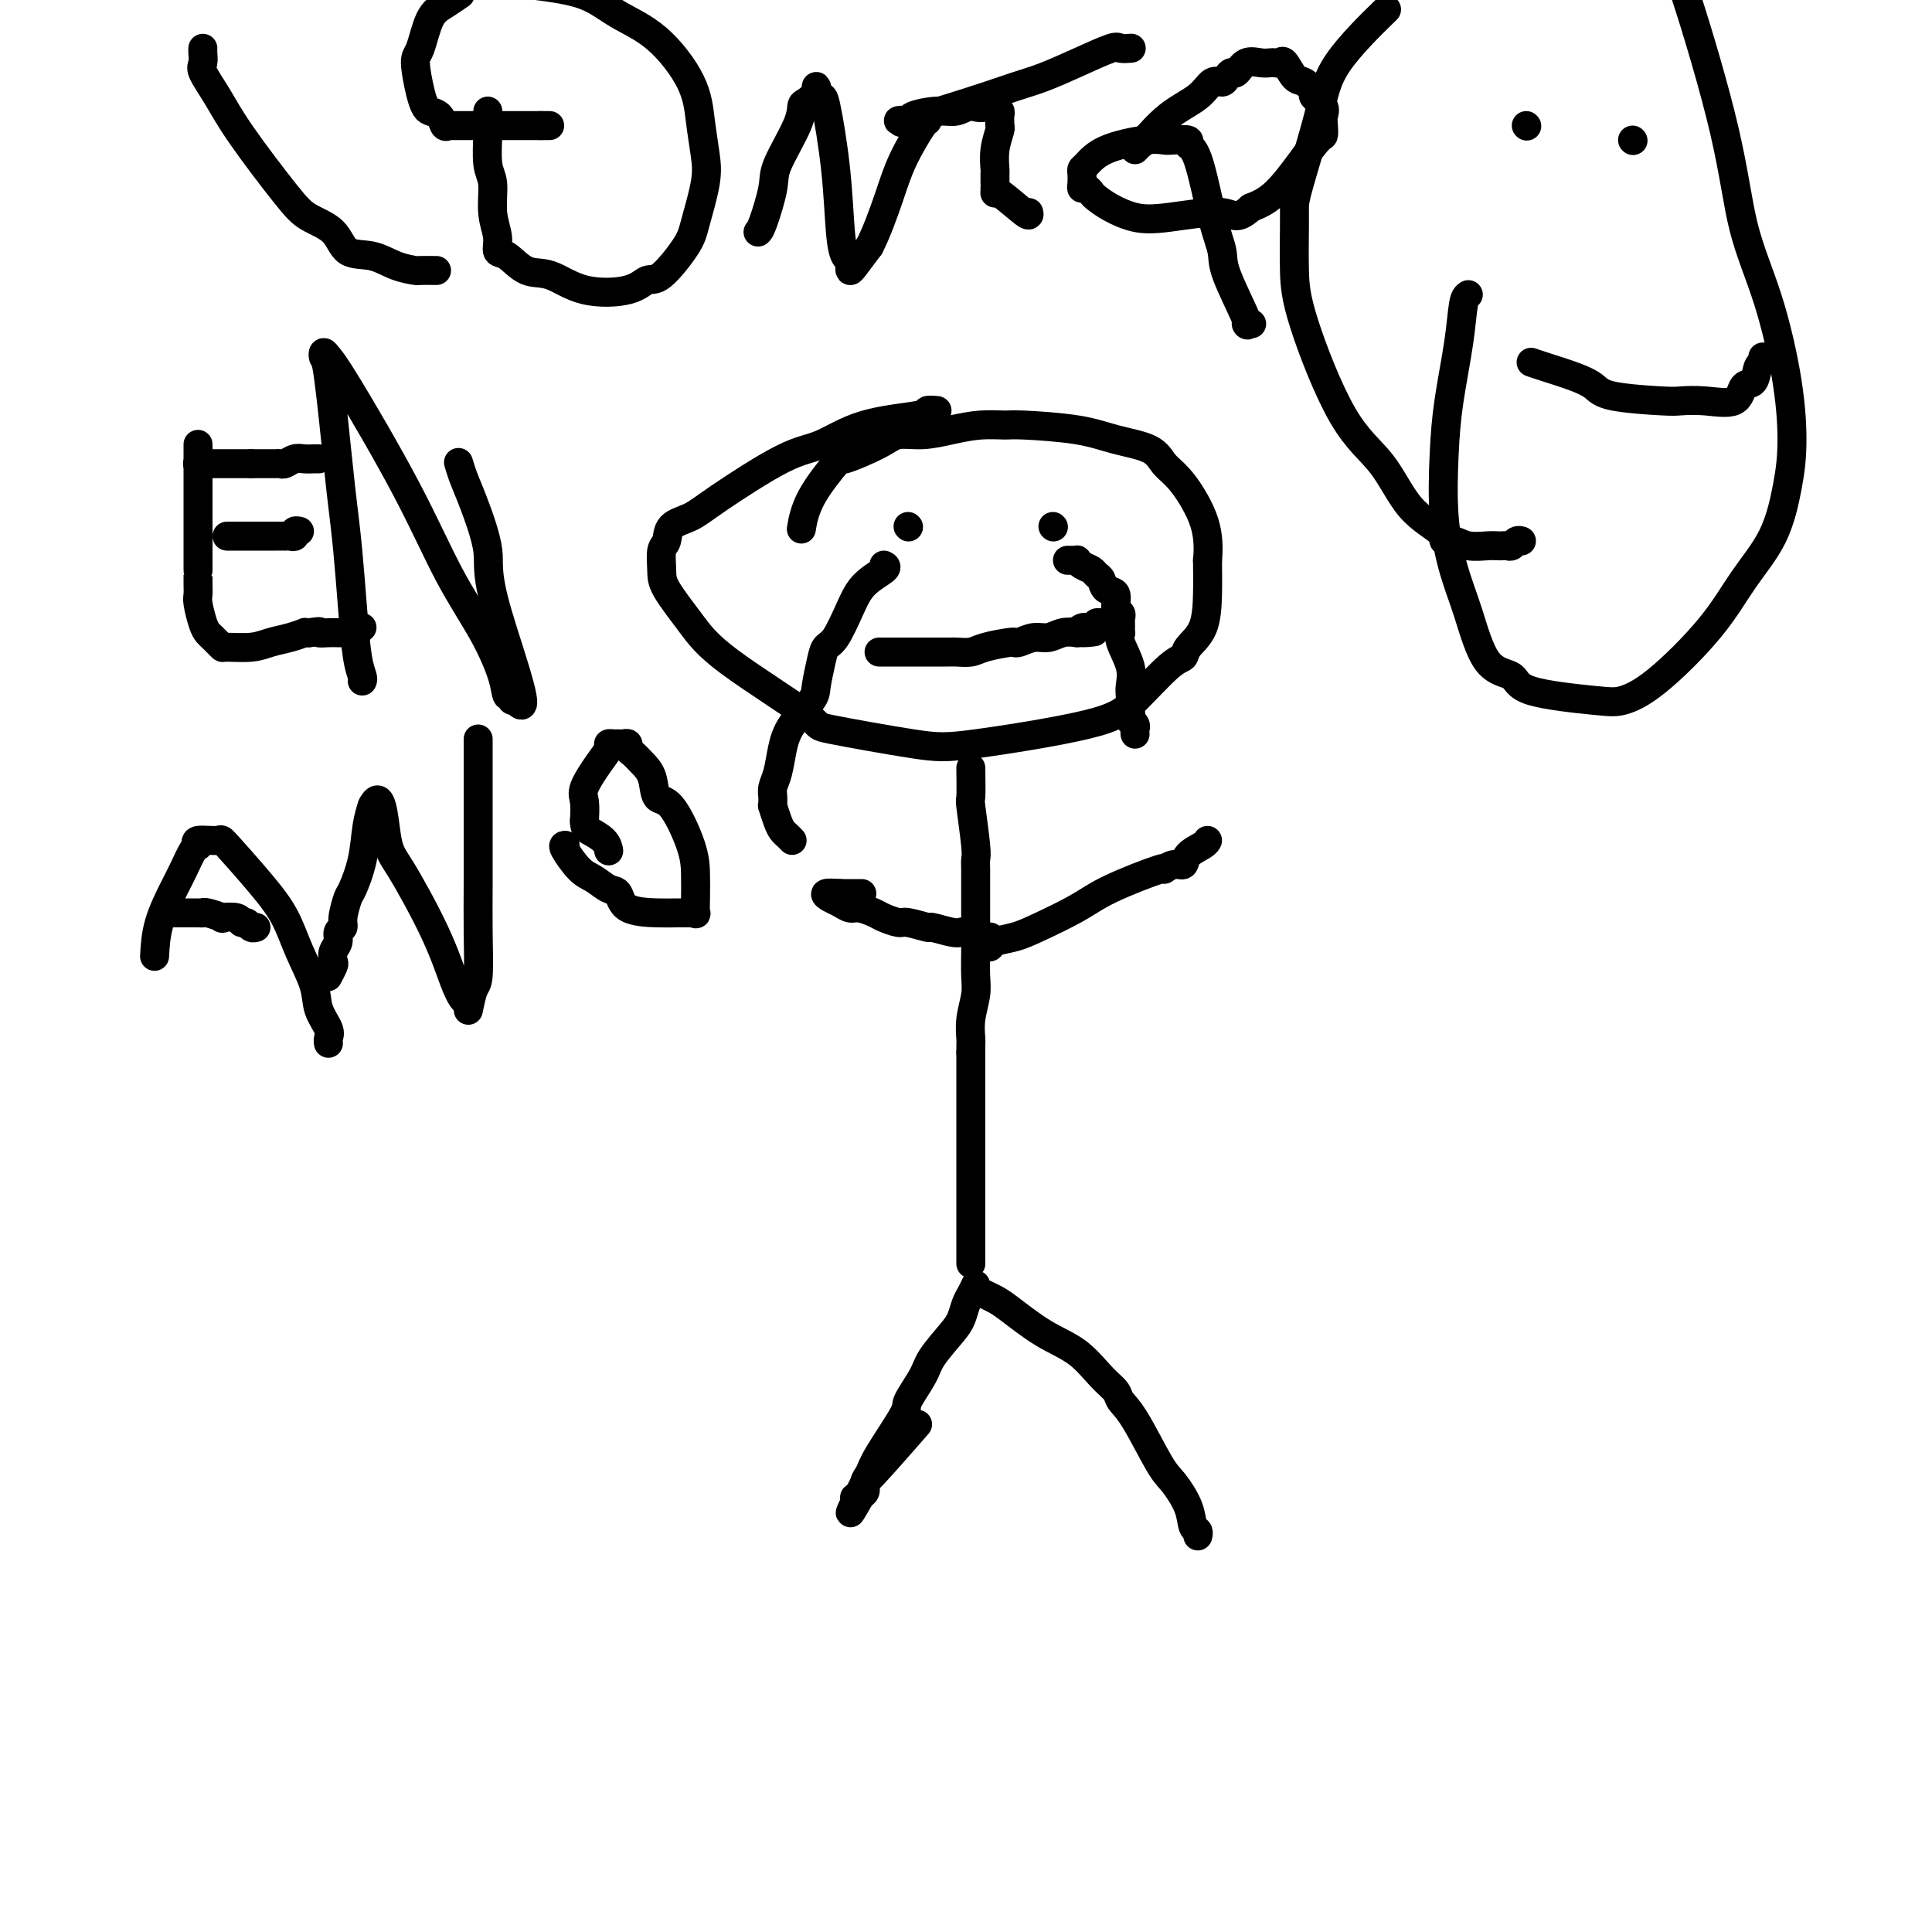
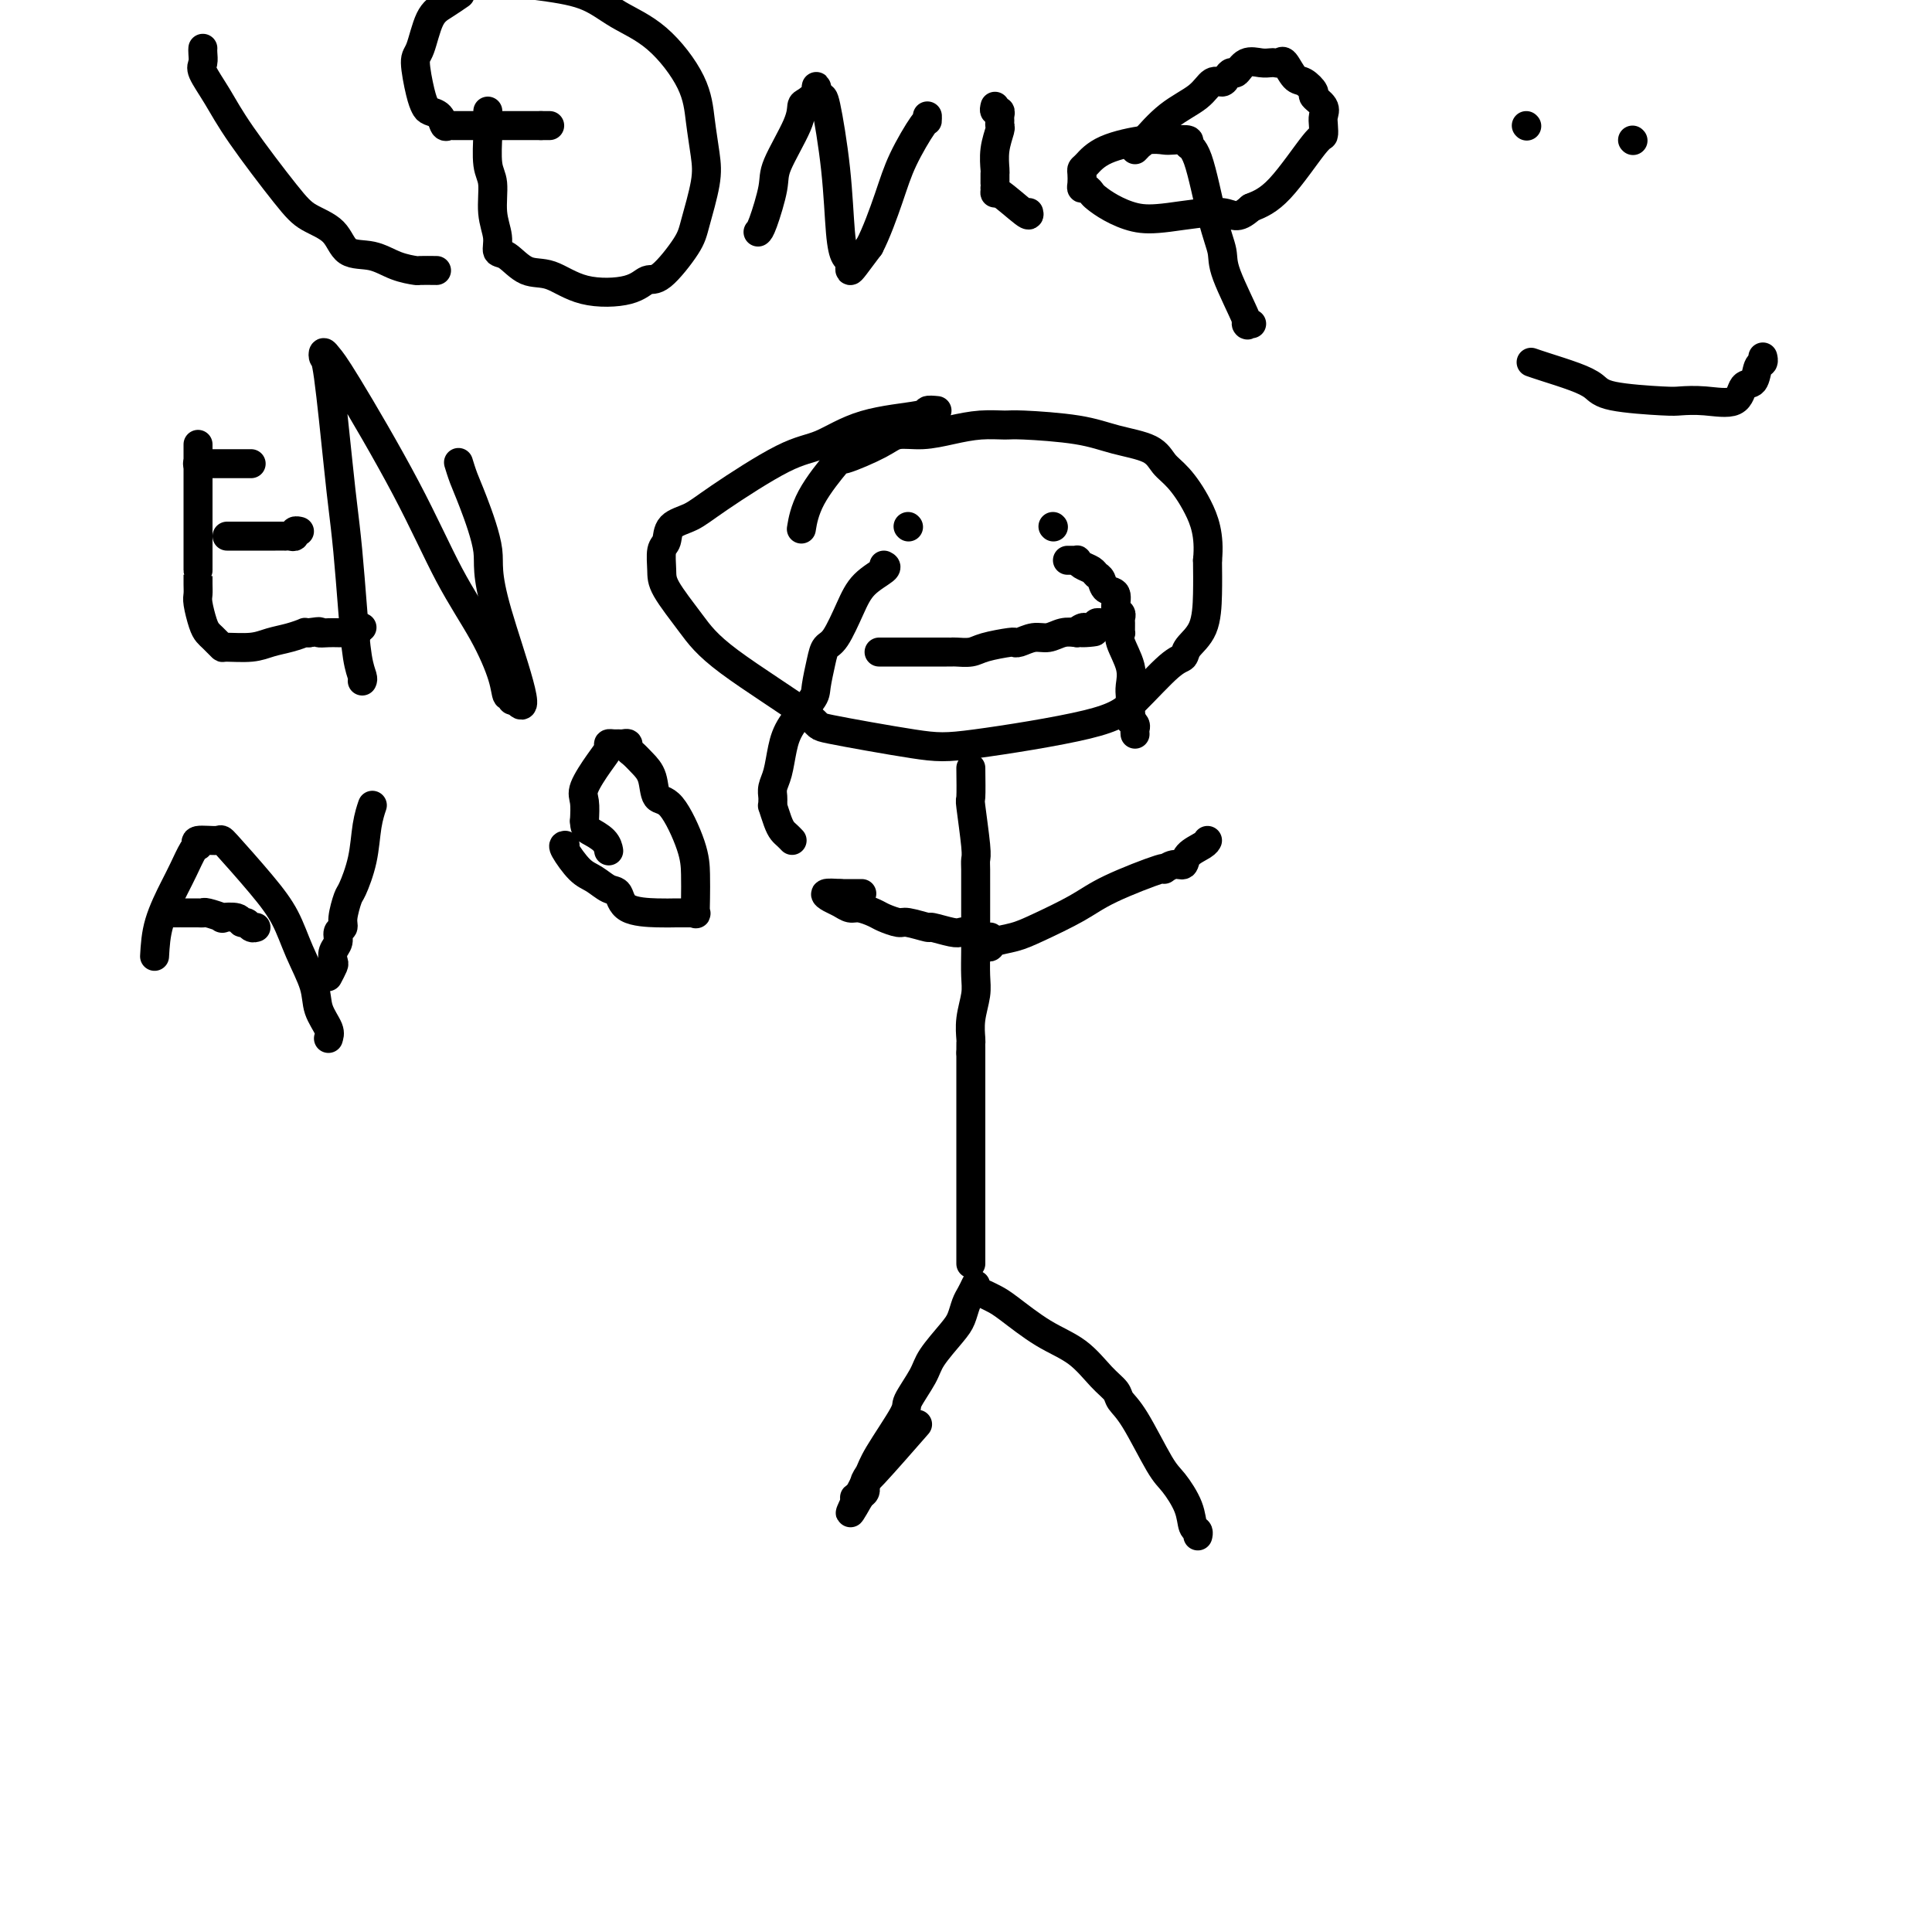
<svg xmlns="http://www.w3.org/2000/svg" viewBox="0 0 400 400" version="1.1">
  <g fill="none" stroke="#000000" stroke-width="6" stroke-linecap="round" stroke-linejoin="round">
    <path d="M194,85c-0.890,-0.083 -1.780,-0.165 -2,0c-0.220,0.165 0.230,0.579 -2,1c-2.230,0.421 -7.141,0.851 -11,2c-3.859,1.149 -6.666,3.017 -9,4c-2.334,0.983 -4.193,1.083 -8,3c-3.807,1.917 -9.560,5.653 -13,8c-3.440,2.347 -4.568,3.307 -6,4c-1.432,0.693 -3.169,1.120 -4,2c-0.831,0.880 -0.758,2.215 -1,3c-0.242,0.785 -0.801,1.021 -1,2c-0.199,0.979 -0.040,2.700 0,4c0.040,1.300 -0.039,2.177 1,4c1.039,1.823 3.197,4.590 5,7c1.803,2.410 3.253,4.463 8,8c4.747,3.537 12.793,8.558 16,11c3.207,2.442 1.576,2.306 5,3c3.424,0.694 11.904,2.217 17,3c5.096,0.783 6.809,0.824 13,0c6.191,-0.824 16.861,-2.513 23,-4c6.139,-1.487 7.746,-2.772 10,-5c2.254,-2.228 5.154,-5.399 7,-7c1.846,-1.601 2.638,-1.634 3,-2c0.362,-0.366 0.293,-1.067 1,-2c0.707,-0.933 2.190,-2.097 3,-4c0.810,-1.903 0.946,-4.544 1,-7c0.054,-2.456 0.027,-4.728 0,-7" />
    <path d="M250,116c0.521,-5.259 -0.676,-8.406 -2,-11c-1.324,-2.594 -2.773,-4.635 -4,-6c-1.227,-1.365 -2.230,-2.054 -3,-3c-0.770,-0.946 -1.306,-2.148 -3,-3c-1.694,-0.852 -4.545,-1.353 -7,-2c-2.455,-0.647 -4.514,-1.439 -8,-2c-3.486,-0.561 -8.398,-0.892 -11,-1c-2.602,-0.108 -2.892,0.008 -4,0c-1.108,-0.008 -3.033,-0.141 -5,0c-1.967,0.141 -3.974,0.557 -6,1c-2.026,0.443 -4.069,0.912 -6,1c-1.931,0.088 -3.750,-0.205 -5,0c-1.250,0.205 -1.932,0.907 -4,2c-2.068,1.093 -5.521,2.577 -7,3c-1.479,0.423 -0.984,-0.217 -2,1c-1.016,1.217 -3.543,4.289 -5,7c-1.457,2.711 -1.845,5.060 -2,6c-0.155,0.940 -0.078,0.470 0,0" />
    <path d="M201,159c0.030,2.530 0.061,5.061 0,6c-0.061,0.939 -0.212,0.287 0,2c0.212,1.713 0.789,5.791 1,8c0.211,2.209 0.057,2.550 0,3c-0.057,0.450 -0.015,1.010 0,2c0.015,0.990 0.004,2.409 0,3c-0.004,0.591 -0.001,0.353 0,1c0.001,0.647 0.000,2.181 0,3c-0.000,0.819 -0.000,0.925 0,2c0.000,1.075 0.001,3.118 0,4c-0.001,0.882 -0.004,0.601 0,1c0.004,0.399 0.015,1.476 0,3c-0.015,1.524 -0.057,3.493 0,5c0.057,1.507 0.211,2.550 0,4c-0.211,1.450 -0.789,3.306 -1,5c-0.211,1.694 -0.057,3.227 0,4c0.057,0.773 0.015,0.785 0,1c-0.015,0.215 -0.004,0.633 0,1c0.004,0.367 0.002,0.684 0,1" />
    <path d="M201,218c0.000,9.319 -0.000,3.117 0,1c0.000,-2.117 0.000,-0.147 0,1c0.000,1.147 0.000,1.472 0,2c0.000,0.528 0.000,1.261 0,2c0.000,0.739 0.000,1.486 0,2c0.000,0.514 0.000,0.795 0,2c0.000,1.205 0.000,3.335 0,5c0.000,1.665 0.000,2.864 0,4c0.000,1.136 0.000,2.208 0,3c0.000,0.792 0.000,1.302 0,3c-0.000,1.698 0.000,4.582 0,6c0.000,1.418 0.000,1.370 0,2c0.000,0.630 0.000,1.939 0,4c0.000,2.061 0.000,4.875 0,6c0.000,1.125 0.000,0.563 0,0" />
    <path d="M205,194c-0.136,0.111 -0.272,0.222 -1,0c-0.728,-0.222 -2.048,-0.776 -3,-1c-0.952,-0.224 -1.537,-0.116 -2,0c-0.463,0.116 -0.805,0.242 -2,0c-1.195,-0.242 -3.244,-0.853 -4,-1c-0.756,-0.147 -0.218,0.168 -1,0c-0.782,-0.168 -2.885,-0.820 -4,-1c-1.115,-0.180 -1.243,0.110 -2,0c-0.757,-0.110 -2.142,-0.621 -3,-1c-0.858,-0.379 -1.188,-0.626 -2,-1c-0.812,-0.374 -2.104,-0.874 -3,-1c-0.896,-0.126 -1.395,0.124 -2,0c-0.605,-0.124 -1.317,-0.621 -2,-1c-0.683,-0.379 -1.338,-0.641 -2,-1c-0.662,-0.359 -1.332,-0.817 -1,-1c0.332,-0.183 1.666,-0.092 3,0" />
    <path d="M174,185c1.356,0.000 3.244,0.000 4,0c0.756,-0.000 0.378,0.000 0,0" />
    <path d="M204,196c0.405,0.092 0.810,0.184 1,0c0.190,-0.184 0.165,-0.645 1,-1c0.835,-0.355 2.530,-0.604 4,-1c1.470,-0.396 2.714,-0.938 5,-2c2.286,-1.062 5.613,-2.642 8,-4c2.387,-1.358 3.834,-2.492 7,-4c3.166,-1.508 8.051,-3.391 10,-4c1.949,-0.609 0.963,0.055 1,0c0.037,-0.055 1.096,-0.827 2,-1c0.904,-0.173 1.654,0.255 2,0c0.346,-0.255 0.289,-1.192 1,-2c0.711,-0.808 2.192,-1.487 3,-2c0.808,-0.513 0.945,-0.861 1,-1c0.055,-0.139 0.027,-0.070 0,0" />
    <path d="M202,266c-0.332,0.695 -0.663,1.389 -1,2c-0.337,0.611 -0.679,1.137 -1,2c-0.321,0.863 -0.619,2.063 -1,3c-0.381,0.937 -0.844,1.610 -2,3c-1.156,1.390 -3.007,3.495 -4,5c-0.993,1.505 -1.130,2.409 -2,4c-0.870,1.591 -2.472,3.868 -3,5c-0.528,1.132 0.018,1.119 -1,3c-1.018,1.881 -3.602,5.657 -5,8c-1.398,2.343 -1.612,3.255 -2,4c-0.388,0.745 -0.949,1.323 -1,2c-0.051,0.677 0.409,1.451 0,2c-0.409,0.549 -1.688,0.871 -2,1c-0.312,0.129 0.344,0.064 1,0" />
    <path d="M178,310c-3.767,6.679 -1.185,1.378 0,-1c1.185,-2.378 0.973,-1.833 3,-4c2.027,-2.167 6.293,-7.048 8,-9c1.707,-1.952 0.853,-0.976 0,0" />
    <path d="M204,268c0.670,0.325 1.341,0.649 2,1c0.659,0.351 1.308,0.727 3,2c1.692,1.273 4.427,3.443 7,5c2.573,1.557 4.983,2.501 7,4c2.017,1.499 3.639,3.553 5,5c1.361,1.447 2.460,2.286 3,3c0.540,0.714 0.519,1.303 1,2c0.481,0.697 1.462,1.504 3,4c1.538,2.496 3.631,6.682 5,9c1.369,2.318 2.013,2.768 3,4c0.987,1.232 2.317,3.244 3,5c0.683,1.756 0.719,3.254 1,4c0.281,0.746 0.806,0.739 1,1c0.194,0.261 0.055,0.789 0,1c-0.055,0.211 -0.028,0.106 0,0" />
    <path d="M42,10c-0.018,0.227 -0.036,0.455 0,1c0.036,0.545 0.127,1.409 0,2c-0.127,0.591 -0.472,0.910 0,2c0.472,1.090 1.761,2.951 3,5c1.239,2.049 2.426,4.287 5,8c2.574,3.713 6.533,8.902 9,12c2.467,3.098 3.443,4.105 5,5c1.557,0.895 3.696,1.680 5,3c1.304,1.320 1.772,3.177 3,4c1.228,0.823 3.216,0.613 5,1c1.784,0.387 3.365,1.372 5,2c1.635,0.628 3.325,0.900 4,1c0.675,0.100 0.336,0.027 1,0c0.664,-0.027 2.333,-0.008 3,0c0.667,0.008 0.334,0.004 0,0" />
    <path d="M101,23c0.002,0.214 0.005,0.428 0,1c-0.005,0.572 -0.016,1.503 0,2c0.016,0.497 0.061,0.562 0,2c-0.061,1.438 -0.228,4.249 0,6c0.228,1.751 0.850,2.442 1,4c0.150,1.558 -0.173,3.984 0,6c0.173,2.016 0.841,3.623 1,5c0.159,1.377 -0.192,2.523 0,3c0.192,0.477 0.925,0.284 2,1c1.075,0.716 2.490,2.342 4,3c1.510,0.658 3.115,0.350 5,1c1.885,0.650 4.049,2.260 7,3c2.951,0.740 6.687,0.611 9,0c2.313,-0.611 3.201,-1.702 4,-2c0.799,-0.298 1.507,0.198 3,-1c1.493,-1.198 3.770,-4.089 5,-6c1.230,-1.911 1.413,-2.842 2,-5c0.587,-2.158 1.577,-5.543 2,-8c0.423,-2.457 0.278,-3.987 0,-6c-0.278,-2.013 -0.688,-4.511 -1,-7c-0.312,-2.489 -0.526,-4.971 -2,-8c-1.474,-3.029 -4.210,-6.606 -7,-9c-2.790,-2.394 -5.636,-3.606 -8,-5c-2.364,-1.394 -4.247,-2.970 -7,-4c-2.753,-1.030 -6.377,-1.515 -10,-2" />
    <path d="M95,-1c0.262,-0.181 0.525,-0.362 0,0c-0.525,0.362 -1.836,1.265 -3,2c-1.164,0.735 -2.179,1.300 -3,3c-0.821,1.700 -1.447,4.536 -2,6c-0.553,1.464 -1.031,1.557 -1,3c0.031,1.443 0.572,4.237 1,6c0.428,1.763 0.744,2.497 1,3c0.256,0.503 0.451,0.776 1,1c0.549,0.224 1.452,0.400 2,1c0.548,0.600 0.742,1.625 1,2c0.258,0.375 0.579,0.101 1,0c0.421,-0.101 0.941,-0.027 1,0c0.059,0.027 -0.342,0.007 0,0c0.342,-0.007 1.428,-0.002 2,0c0.572,0.002 0.630,0.001 1,0c0.370,-0.001 1.052,-0.000 2,0c0.948,0.000 2.163,0.000 3,0c0.837,-0.000 1.297,-0.000 2,0c0.703,0.000 1.651,0.000 3,0c1.349,-0.000 3.100,-0.000 4,0c0.900,0.000 0.950,0.000 1,0" />
    <path d="M112,26c3.167,0.000 1.583,0.000 0,0" />
    <path d="M157,48c-0.052,0.040 -0.105,0.079 0,0c0.105,-0.079 0.367,-0.277 1,-2c0.633,-1.723 1.635,-4.972 2,-7c0.365,-2.028 0.091,-2.837 1,-5c0.909,-2.163 2.999,-5.682 4,-8c1.001,-2.318 0.912,-3.436 1,-4c0.088,-0.564 0.351,-0.574 1,-1c0.649,-0.426 1.683,-1.268 2,-2c0.317,-0.732 -0.084,-1.354 0,-1c0.084,0.354 0.652,1.685 1,2c0.348,0.315 0.475,-0.386 1,2c0.525,2.386 1.447,7.857 2,13c0.553,5.143 0.736,9.956 1,13c0.264,3.044 0.608,4.317 1,5c0.392,0.683 0.832,0.774 1,1c0.168,0.226 0.066,0.586 0,1c-0.066,0.414 -0.095,0.881 0,1c0.095,0.119 0.313,-0.109 1,-1c0.687,-0.891 1.844,-2.446 3,-4" />
    <path d="M180,51c1.403,-2.664 2.912,-6.823 4,-10c1.088,-3.177 1.756,-5.374 3,-8c1.244,-2.626 3.065,-5.683 4,-7c0.935,-1.317 0.982,-0.893 1,-1c0.018,-0.107 0.005,-0.745 0,-1c-0.005,-0.255 -0.003,-0.128 0,0" />
    <path d="M213,44c0.113,0.461 0.226,0.923 -1,0c-1.226,-0.923 -3.793,-3.230 -5,-4c-1.207,-0.770 -1.056,-0.003 -1,0c0.056,0.003 0.015,-0.756 0,-1c-0.015,-0.244 -0.005,0.029 0,0c0.005,-0.029 0.005,-0.358 0,-1c-0.005,-0.642 -0.015,-1.597 0,-2c0.015,-0.403 0.057,-0.255 0,-1c-0.057,-0.745 -0.212,-2.384 0,-4c0.212,-1.616 0.790,-3.207 1,-4c0.210,-0.793 0.053,-0.786 0,-1c-0.053,-0.214 -0.000,-0.648 0,-1c0.000,-0.352 -0.051,-0.620 0,-1c0.051,-0.380 0.206,-0.872 0,-1c-0.206,-0.128 -0.773,0.106 -1,0c-0.227,-0.106 -0.113,-0.553 0,-1" />
-     <path d="M206,22c-0.463,-2.767 -1.119,-0.686 -2,0c-0.881,0.686 -1.985,-0.023 -3,0c-1.015,0.023 -1.941,0.777 -3,1c-1.059,0.223 -2.250,-0.085 -4,0c-1.750,0.085 -4.060,0.562 -5,1c-0.940,0.438 -0.512,0.837 -1,1c-0.488,0.163 -1.892,0.090 -2,0c-0.108,-0.090 1.081,-0.197 1,0c-0.081,0.197 -1.431,0.700 1,0c2.431,-0.700 8.644,-2.601 13,-4c4.356,-1.399 6.853,-2.294 9,-3c2.147,-0.706 3.942,-1.222 6,-2c2.058,-0.778 4.380,-1.816 7,-3c2.620,-1.184 5.537,-2.513 7,-3c1.463,-0.487 1.471,-0.131 2,0c0.529,0.131 1.580,0.037 2,0c0.420,-0.037 0.210,-0.019 0,0" />
    <path d="M235,31c0.418,-0.435 0.836,-0.870 1,-1c0.164,-0.130 0.075,0.047 1,-1c0.925,-1.047 2.864,-3.316 5,-5c2.136,-1.684 4.470,-2.781 6,-4c1.530,-1.219 2.255,-2.559 3,-3c0.745,-0.441 1.511,0.018 2,0c0.489,-0.018 0.701,-0.513 1,-1c0.299,-0.487 0.686,-0.968 1,-1c0.314,-0.032 0.556,0.383 1,0c0.444,-0.383 1.089,-1.566 2,-2c0.911,-0.434 2.089,-0.119 3,0c0.911,0.119 1.557,0.043 2,0c0.443,-0.043 0.684,-0.052 1,0c0.316,0.052 0.705,0.164 1,0c0.295,-0.164 0.494,-0.606 1,0c0.506,0.606 1.320,2.259 2,3c0.680,0.741 1.226,0.569 2,1c0.774,0.431 1.777,1.466 2,2c0.223,0.534 -0.332,0.568 0,1c0.332,0.432 1.551,1.264 2,2c0.449,0.736 0.127,1.376 0,2c-0.127,0.624 -0.059,1.231 0,2c0.059,0.769 0.109,1.701 0,2c-0.109,0.299 -0.375,-0.035 -2,2c-1.625,2.035 -4.607,6.439 -7,9c-2.393,2.561 -4.196,3.281 -6,4" />
    <path d="M259,43c-3.107,2.802 -3.375,1.308 -6,1c-2.625,-0.308 -7.606,0.570 -11,1c-3.394,0.430 -5.199,0.413 -7,0c-1.801,-0.413 -3.597,-1.220 -5,-2c-1.403,-0.780 -2.415,-1.531 -3,-2c-0.585,-0.469 -0.745,-0.654 -1,-1c-0.255,-0.346 -0.605,-0.853 -1,-1c-0.395,-0.147 -0.836,0.064 -1,0c-0.164,-0.064 -0.050,-0.405 0,-1c0.050,-0.595 0.036,-1.445 0,-2c-0.036,-0.555 -0.094,-0.814 0,-1c0.094,-0.186 0.341,-0.298 1,-1c0.659,-0.702 1.729,-1.993 4,-3c2.271,-1.007 5.742,-1.730 8,-2c2.258,-0.270 3.304,-0.085 4,0c0.696,0.085 1.043,0.072 2,0c0.957,-0.072 2.523,-0.203 3,0c0.477,0.203 -0.135,0.740 0,1c0.135,0.260 1.018,0.242 2,3c0.982,2.758 2.062,8.290 3,12c0.938,3.710 1.733,5.597 2,7c0.267,1.403 0.005,2.324 1,5c0.995,2.676 3.246,7.109 4,9c0.754,1.891 0.011,1.240 0,1c-0.011,-0.240 0.711,-0.069 1,0c0.289,0.069 0.144,0.034 0,0" />
    <path d="M41,92c0.000,0.187 0.000,0.373 0,1c-0.000,0.627 -0.000,1.694 0,4c0.000,2.306 0.000,5.849 0,8c-0.000,2.151 -0.000,2.908 0,5c0.000,2.092 0.000,5.520 0,7c-0.000,1.480 -0.001,1.013 0,1c0.001,-0.013 0.003,0.426 0,1c-0.003,0.574 -0.012,1.281 0,2c0.012,0.719 0.045,1.450 0,2c-0.045,0.550 -0.167,0.921 0,2c0.167,1.079 0.623,2.867 1,4c0.377,1.133 0.675,1.610 1,2c0.325,0.390 0.677,0.694 1,1c0.323,0.306 0.616,0.615 1,1c0.384,0.385 0.857,0.847 1,1c0.143,0.153 -0.045,-0.001 1,0c1.045,0.001 3.323,0.158 5,0c1.677,-0.158 2.753,-0.631 4,-1c1.247,-0.369 2.664,-0.635 4,-1c1.336,-0.365 2.590,-0.829 3,-1c0.410,-0.171 -0.026,-0.049 0,0c0.026,0.049 0.513,0.024 1,0" />
    <path d="M64,131c3.140,-0.464 1.989,-0.124 2,0c0.011,0.124 1.183,0.033 2,0c0.817,-0.033 1.280,-0.008 2,0c0.720,0.008 1.696,-0.001 2,0c0.304,0.001 -0.063,0.010 0,0c0.063,-0.010 0.555,-0.041 1,0c0.445,0.041 0.841,0.155 1,0c0.159,-0.155 0.079,-0.577 0,-1" />
    <path d="M74,130c1.667,-0.167 0.833,-0.083 0,0" />
    <path d="M47,111c0.743,0.000 1.487,0.000 2,0c0.513,-0.000 0.797,-0.000 1,0c0.203,0.000 0.327,0.000 1,0c0.673,-0.000 1.896,-0.000 3,0c1.104,0.000 2.090,0.001 3,0c0.910,-0.001 1.746,-0.004 2,0c0.254,0.004 -0.072,0.015 0,0c0.072,-0.015 0.541,-0.057 1,0c0.459,0.057 0.906,0.211 1,0c0.094,-0.211 -0.167,-0.788 0,-1c0.167,-0.212 0.762,-0.061 1,0c0.238,0.061 0.119,0.030 0,0" />
    <path d="M41,96c-0.098,0.000 -0.196,0.000 0,0c0.196,0.000 0.685,0.000 1,0c0.315,-0.000 0.455,-0.000 1,0c0.545,0.000 1.494,0.000 2,0c0.506,-0.000 0.569,-0.000 1,0c0.431,0.000 1.229,0.000 2,0c0.771,0.000 1.515,0.000 2,0c0.485,0.000 0.710,0.000 1,0c0.290,0.000 0.645,0.000 1,0" />
-     <path d="M52,96c2.107,-0.000 1.874,-0.000 2,0c0.126,0.000 0.610,0.001 1,0c0.390,-0.001 0.685,-0.004 1,0c0.315,0.004 0.651,0.015 1,0c0.349,-0.015 0.713,-0.057 1,0c0.287,0.057 0.497,0.211 1,0c0.503,-0.211 1.298,-0.789 2,-1c0.702,-0.211 1.312,-0.057 2,0c0.688,0.057 1.454,0.015 2,0c0.546,-0.015 0.870,-0.004 1,0c0.130,0.004 0.065,0.002 0,0" />
    <path d="M75,141c0.089,-0.193 0.178,-0.385 0,-1c-0.178,-0.615 -0.624,-1.652 -1,-4c-0.376,-2.348 -0.682,-6.006 -1,-10c-0.318,-3.994 -0.649,-8.323 -1,-12c-0.351,-3.677 -0.722,-6.702 -1,-9c-0.278,-2.298 -0.464,-3.867 -1,-9c-0.536,-5.133 -1.421,-13.829 -2,-18c-0.579,-4.171 -0.853,-3.818 -1,-4c-0.147,-0.182 -0.166,-0.899 0,-1c0.166,-0.101 0.519,0.416 1,1c0.481,0.584 1.092,1.237 4,6c2.908,4.763 8.113,13.638 12,21c3.887,7.362 6.457,13.211 9,18c2.543,4.789 5.060,8.517 7,12c1.940,3.483 3.304,6.721 4,9c0.696,2.279 0.723,3.601 1,4c0.277,0.399 0.805,-0.123 1,0c0.195,0.123 0.056,0.892 0,1c-0.056,0.108 -0.028,-0.446 0,-1" />
    <path d="M106,144c5.434,7.623 -0.481,-8.319 -3,-17c-2.519,-8.681 -1.642,-10.102 -2,-13c-0.358,-2.898 -1.952,-7.274 -3,-10c-1.048,-2.726 -1.549,-3.803 -2,-5c-0.451,-1.197 -0.852,-2.515 -1,-3c-0.148,-0.485 -0.042,-0.139 0,0c0.042,0.139 0.021,0.069 0,0" />
-     <path d="M32,198c0.130,-2.257 0.259,-4.514 1,-7c0.741,-2.486 2.093,-5.202 3,-7c0.907,-1.798 1.368,-2.677 2,-4c0.632,-1.323 1.433,-3.091 2,-4c0.567,-0.909 0.899,-0.961 1,-1c0.101,-0.039 -0.027,-0.066 0,0c0.027,0.066 0.211,0.224 0,0c-0.211,-0.224 -0.818,-0.831 0,-1c0.818,-0.169 3.061,0.101 4,0c0.939,-0.101 0.574,-0.573 2,1c1.426,1.573 4.643,5.189 7,8c2.357,2.811 3.855,4.815 5,7c1.145,2.185 1.939,4.550 3,7c1.061,2.450 2.389,4.986 3,7c0.611,2.014 0.503,3.507 1,5c0.497,1.493 1.597,2.988 2,4c0.403,1.012 0.108,1.542 0,2c-0.108,0.458 -0.031,0.845 0,1c0.031,0.155 0.015,0.077 0,0" />
+     <path d="M32,198c0.130,-2.257 0.259,-4.514 1,-7c0.741,-2.486 2.093,-5.202 3,-7c0.907,-1.798 1.368,-2.677 2,-4c0.632,-1.323 1.433,-3.091 2,-4c0.567,-0.909 0.899,-0.961 1,-1c0.101,-0.039 -0.027,-0.066 0,0c0.027,0.066 0.211,0.224 0,0c-0.211,-0.224 -0.818,-0.831 0,-1c0.818,-0.169 3.061,0.101 4,0c0.939,-0.101 0.574,-0.573 2,1c1.426,1.573 4.643,5.189 7,8c2.357,2.811 3.855,4.815 5,7c1.145,2.185 1.939,4.550 3,7c1.061,2.450 2.389,4.986 3,7c0.611,2.014 0.503,3.507 1,5c0.497,1.493 1.597,2.988 2,4c0.403,1.012 0.108,1.542 0,2c0.031,0.155 0.015,0.077 0,0" />
    <path d="M36,189c0.431,0.000 0.861,0.000 1,0c0.139,-0.000 -0.015,-0.001 0,0c0.015,0.001 0.198,0.004 1,0c0.802,-0.004 2.222,-0.015 3,0c0.778,0.015 0.912,0.055 1,0c0.088,-0.055 0.128,-0.207 1,0c0.872,0.207 2.576,0.772 3,1c0.424,0.228 -0.434,0.117 0,0c0.434,-0.117 2.158,-0.242 3,0c0.842,0.242 0.800,0.849 1,1c0.200,0.151 0.641,-0.155 1,0c0.359,0.155 0.635,0.773 1,1c0.365,0.227 0.819,0.065 1,0c0.181,-0.065 0.091,-0.032 0,0" />
    <path d="M68,202c-0.111,0.209 -0.222,0.418 0,0c0.222,-0.418 0.776,-1.464 1,-2c0.224,-0.536 0.116,-0.563 0,-1c-0.116,-0.437 -0.242,-1.284 0,-2c0.242,-0.716 0.853,-1.302 1,-2c0.147,-0.698 -0.169,-1.507 0,-2c0.169,-0.493 0.823,-0.671 1,-1c0.177,-0.329 -0.121,-0.811 0,-2c0.121,-1.189 0.663,-3.086 1,-4c0.337,-0.914 0.468,-0.844 1,-2c0.532,-1.156 1.463,-3.539 2,-6c0.537,-2.461 0.680,-5.000 1,-7c0.320,-2.000 0.817,-3.462 1,-4c0.183,-0.538 0.052,-0.154 0,0c-0.052,0.154 -0.026,0.077 0,0" />
-     <path d="M77,167c1.988,-4.308 2.458,2.422 3,6c0.542,3.578 1.154,4.004 3,7c1.846,2.996 4.925,8.562 7,13c2.075,4.438 3.147,7.750 4,10c0.853,2.250 1.486,3.440 2,4c0.514,0.560 0.908,0.492 1,1c0.092,0.508 -0.119,1.593 0,1c0.119,-0.593 0.568,-2.864 1,-4c0.432,-1.136 0.848,-1.137 1,-3c0.152,-1.863 0.041,-5.588 0,-9c-0.041,-3.412 -0.011,-6.512 0,-10c0.011,-3.488 0.003,-7.366 0,-12c-0.003,-4.634 -0.001,-10.026 0,-13c0.001,-2.974 0.000,-3.532 0,-4c-0.000,-0.468 -0.000,-0.848 0,-1c0.000,-0.152 0.000,-0.076 0,0" />
    <path d="M117,175c-0.269,0.015 -0.538,0.029 0,1c0.538,0.971 1.884,2.897 3,4c1.116,1.103 2.003,1.381 3,2c0.997,0.619 2.104,1.577 3,2c0.896,0.423 1.583,0.309 2,1c0.417,0.691 0.566,2.185 2,3c1.434,0.815 4.153,0.950 6,1c1.847,0.050 2.820,0.015 4,0c1.180,-0.015 2.565,-0.011 3,0c0.435,0.011 -0.079,0.030 0,0c0.079,-0.030 0.753,-0.110 1,0c0.247,0.110 0.068,0.411 0,0c-0.068,-0.411 -0.025,-1.532 0,-3c0.025,-1.468 0.033,-3.281 0,-5c-0.033,-1.719 -0.106,-3.342 -1,-6c-0.894,-2.658 -2.610,-6.351 -4,-8c-1.390,-1.649 -2.453,-1.254 -3,-2c-0.547,-0.746 -0.576,-2.635 -1,-4c-0.424,-1.365 -1.241,-2.208 -2,-3c-0.759,-0.792 -1.460,-1.533 -2,-2c-0.540,-0.467 -0.918,-0.661 -1,-1c-0.082,-0.339 0.132,-0.823 0,-1c-0.132,-0.177 -0.608,-0.045 -1,0c-0.392,0.045 -0.698,0.005 -1,0c-0.302,-0.005 -0.600,0.026 -1,0c-0.400,-0.026 -0.902,-0.108 -1,0c-0.098,0.108 0.209,0.405 0,1c-0.209,0.595 -0.932,1.490 -2,3c-1.068,1.510 -2.480,3.637 -3,5c-0.520,1.363 -0.149,1.961 0,3c0.149,1.039 0.074,2.520 0,4" />
    <path d="M121,170c0.061,1.447 0.212,1.563 1,2c0.788,0.437 2.212,1.195 3,2c0.788,0.805 0.939,1.659 1,2c0.061,0.341 0.030,0.171 0,0" />
-     <path d="M304,61c-0.363,0.237 -0.726,0.474 -1,2c-0.274,1.526 -0.461,4.342 -1,8c-0.539,3.658 -1.432,8.160 -2,12c-0.568,3.840 -0.811,7.018 -1,11c-0.189,3.982 -0.324,8.767 0,13c0.324,4.233 1.105,7.914 2,11c0.895,3.086 1.902,5.576 3,9c1.098,3.424 2.287,7.781 4,10c1.713,2.219 3.950,2.301 5,3c1.050,0.699 0.912,2.014 4,3c3.088,0.986 9.401,1.642 13,2c3.599,0.358 4.483,0.418 6,0c1.517,-0.418 3.667,-1.312 7,-4c3.333,-2.688 7.850,-7.168 11,-11c3.150,-3.832 4.934,-7.016 7,-10c2.066,-2.984 4.413,-5.769 6,-9c1.587,-3.231 2.412,-6.908 3,-10c0.588,-3.092 0.938,-5.599 1,-9c0.062,-3.401 -0.163,-7.694 -1,-13c-0.837,-5.306 -2.285,-11.623 -4,-17c-1.715,-5.377 -3.697,-9.812 -5,-15c-1.303,-5.188 -1.928,-11.127 -4,-20c-2.072,-8.873 -5.592,-20.678 -8,-28c-2.408,-7.322 -3.704,-10.161 -5,-13" />
-     <path d="M286,3c0.928,-0.903 1.856,-1.806 0,0c-1.856,1.806 -6.497,6.320 -9,10c-2.503,3.680 -2.867,6.526 -4,11c-1.133,4.474 -3.034,10.575 -4,14c-0.966,3.425 -0.996,4.175 -1,5c-0.004,0.825 0.017,1.724 0,4c-0.017,2.276 -0.072,5.928 0,9c0.072,3.072 0.272,5.564 2,11c1.728,5.436 4.983,13.814 8,19c3.017,5.186 5.795,7.178 8,10c2.205,2.822 3.838,6.473 6,9c2.162,2.527 4.851,3.931 6,5c1.149,1.069 0.756,1.803 1,2c0.244,0.197 1.126,-0.143 2,0c0.874,0.143 1.740,0.770 3,1c1.260,0.230 2.915,0.063 4,0c1.085,-0.063 1.600,-0.021 2,0c0.400,0.021 0.685,0.020 1,0c0.315,-0.020 0.659,-0.058 1,0c0.341,0.058 0.679,0.211 1,0c0.321,-0.211 0.625,-0.788 1,-1c0.375,-0.212 0.821,-0.061 1,0c0.179,0.061 0.089,0.030 0,0" />
    <path d="M316,26c0.000,0.000 0.100,0.100 0.1,0.1" />
    <path d="M338,29c0.000,0.000 0.100,0.100 0.1,0.1" />
    <path d="M317,75c0.697,0.243 1.395,0.485 3,1c1.605,0.515 4.119,1.301 6,2c1.881,0.699 3.130,1.311 4,2c0.870,0.689 1.361,1.456 4,2c2.639,0.544 7.427,0.867 10,1c2.573,0.133 2.931,0.077 4,0c1.069,-0.077 2.850,-0.175 5,0c2.150,0.175 4.671,0.622 6,0c1.329,-0.622 1.466,-2.314 2,-3c0.534,-0.686 1.463,-0.366 2,-1c0.537,-0.634 0.680,-2.222 1,-3c0.320,-0.778 0.818,-0.745 1,-1c0.182,-0.255 0.049,-0.800 0,-1c-0.049,-0.200 -0.014,-0.057 0,0c0.014,0.057 0.007,0.029 0,0" />
    <path d="M182,135c0.496,0.000 0.993,0.000 1,0c0.007,-0.000 -0.475,-0.000 0,0c0.475,0.000 1.906,0.000 3,0c1.094,-0.000 1.849,-0.000 3,0c1.151,0.000 2.696,0.001 4,0c1.304,-0.001 2.366,-0.003 3,0c0.634,0.003 0.839,0.011 1,0c0.161,-0.011 0.278,-0.041 1,0c0.722,0.041 2.050,0.154 3,0c0.950,-0.154 1.524,-0.576 3,-1c1.476,-0.424 3.854,-0.850 5,-1c1.146,-0.150 1.058,-0.025 1,0c-0.058,0.025 -0.087,-0.049 0,0c0.087,0.049 0.291,0.223 1,0c0.709,-0.223 1.922,-0.843 3,-1c1.078,-0.157 2.021,0.150 3,0c0.979,-0.150 1.994,-0.757 3,-1c1.006,-0.243 2.003,-0.121 3,0" />
    <path d="M223,131c6.582,-0.558 2.538,0.048 1,0c-1.538,-0.048 -0.571,-0.749 0,-1c0.571,-0.251 0.745,-0.053 1,0c0.255,0.053 0.590,-0.038 1,0c0.410,0.038 0.893,0.206 1,0c0.107,-0.206 -0.164,-0.786 0,-1c0.164,-0.214 0.761,-0.061 1,0c0.239,0.061 0.119,0.031 0,0" />
    <path d="M188,109c0.000,0.000 0.100,0.100 0.1,0.1" />
    <path d="M218,109c0.000,0.000 0.100,0.100 0.1,0.1" />
    <path d="M221,116c0.305,-0.006 0.610,-0.013 1,0c0.390,0.013 0.864,0.045 1,0c0.136,-0.045 -0.065,-0.168 0,0c0.065,0.168 0.397,0.627 1,1c0.603,0.373 1.476,0.661 2,1c0.524,0.339 0.700,0.728 1,1c0.300,0.272 0.725,0.426 1,1c0.275,0.574 0.399,1.569 1,2c0.601,0.431 1.678,0.299 2,1c0.322,0.701 -0.110,2.234 0,3c0.110,0.766 0.762,0.765 1,1c0.238,0.235 0.062,0.708 0,1c-0.062,0.292 -0.009,0.405 0,1c0.009,0.595 -0.026,1.672 0,2c0.026,0.328 0.112,-0.091 0,0c-0.112,0.091 -0.422,0.694 0,2c0.422,1.306 1.577,3.315 2,5c0.423,1.685 0.113,3.045 0,4c-0.113,0.955 -0.030,1.503 0,2c0.030,0.497 0.008,0.941 0,1c-0.008,0.059 -0.002,-0.269 0,0c0.002,0.269 0.001,1.134 0,2" />
    <path d="M234,147c0.460,3.411 0.109,1.439 0,1c-0.109,-0.439 0.023,0.657 0,1c-0.023,0.343 -0.202,-0.065 0,0c0.202,0.065 0.786,0.605 1,1c0.214,0.395 0.058,0.645 0,1c-0.058,0.355 -0.016,0.816 0,1c0.016,0.184 0.008,0.092 0,0" />
    <path d="M183,117c0.382,0.189 0.765,0.378 0,1c-0.765,0.622 -2.677,1.676 -4,3c-1.323,1.324 -2.057,2.918 -3,5c-0.943,2.082 -2.095,4.652 -3,6c-0.905,1.348 -1.562,1.472 -2,2c-0.438,0.528 -0.656,1.459 -1,3c-0.344,1.541 -0.813,3.694 -1,5c-0.187,1.306 -0.092,1.767 -1,3c-0.908,1.233 -2.818,3.237 -4,5c-1.182,1.763 -1.637,3.284 -2,5c-0.363,1.716 -0.633,3.627 -1,5c-0.367,1.373 -0.831,2.208 -1,3c-0.169,0.792 -0.042,1.542 0,2c0.042,0.458 0.000,0.623 0,1c-0.000,0.377 0.041,0.966 0,1c-0.041,0.034 -0.166,-0.485 0,0c0.166,0.485 0.622,1.975 1,3c0.378,1.025 0.679,1.584 1,2c0.321,0.416 0.663,0.690 1,1c0.337,0.310 0.668,0.655 1,1" />
  </g>
</svg>